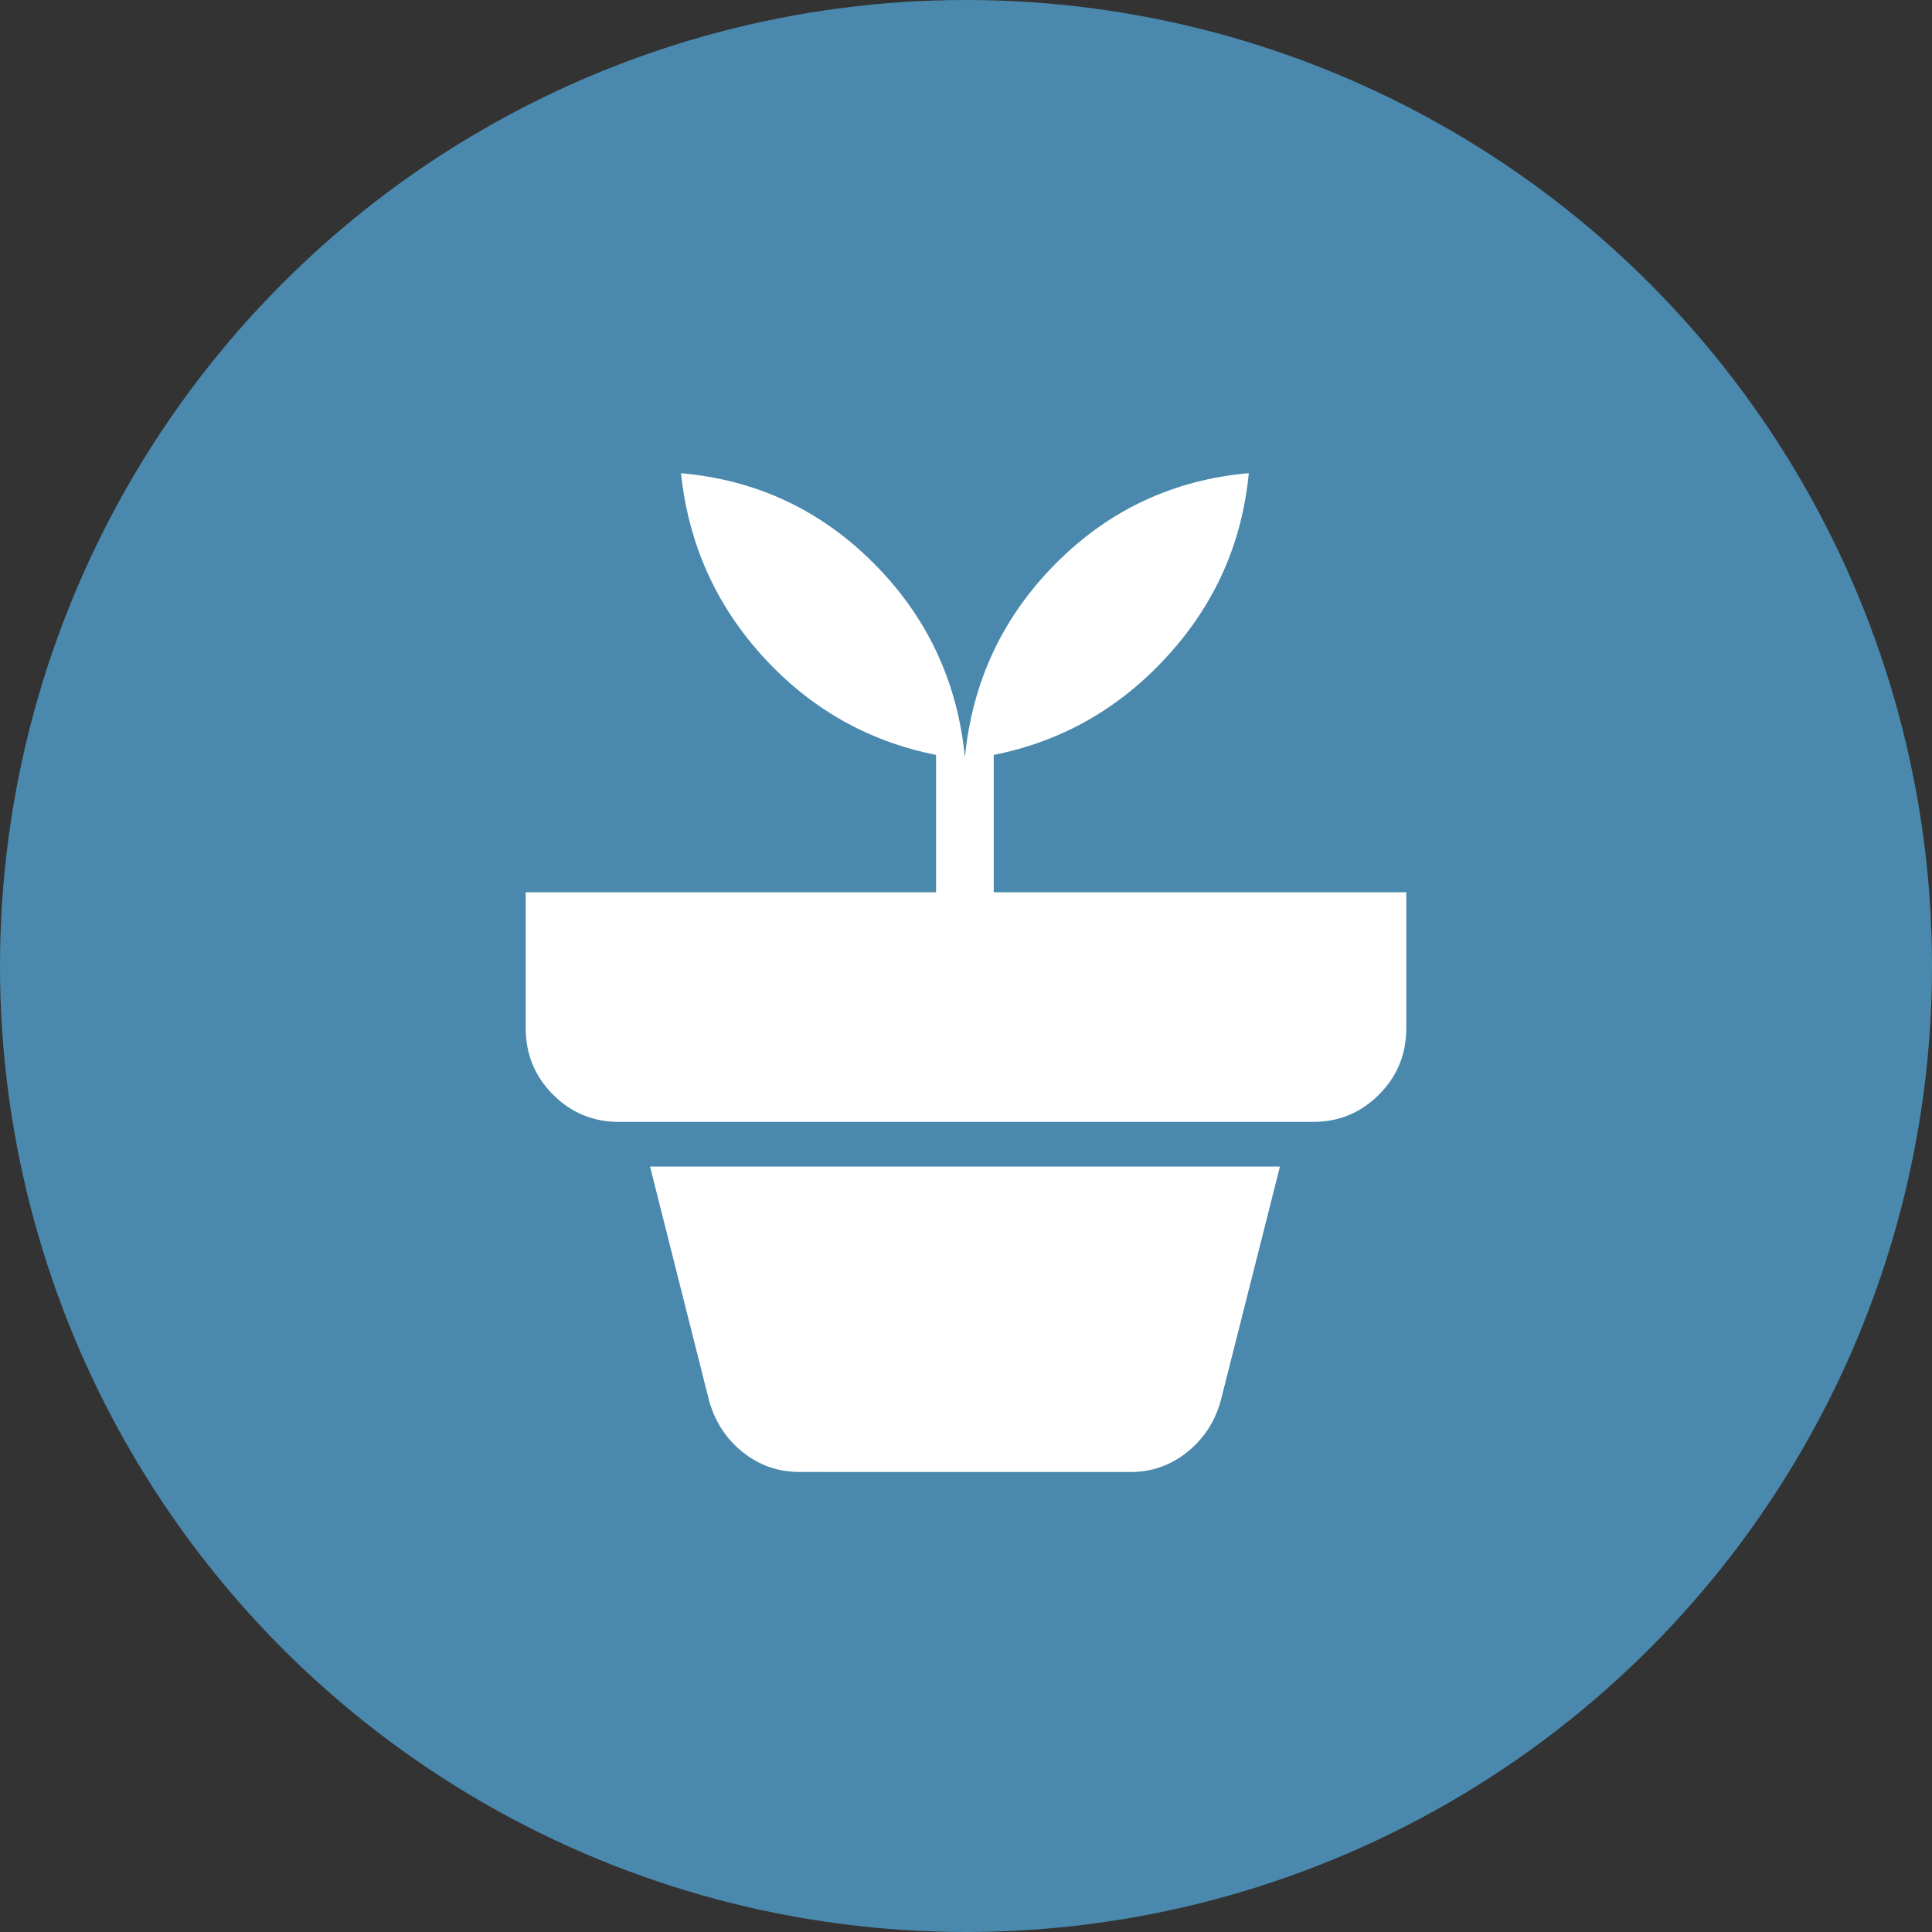
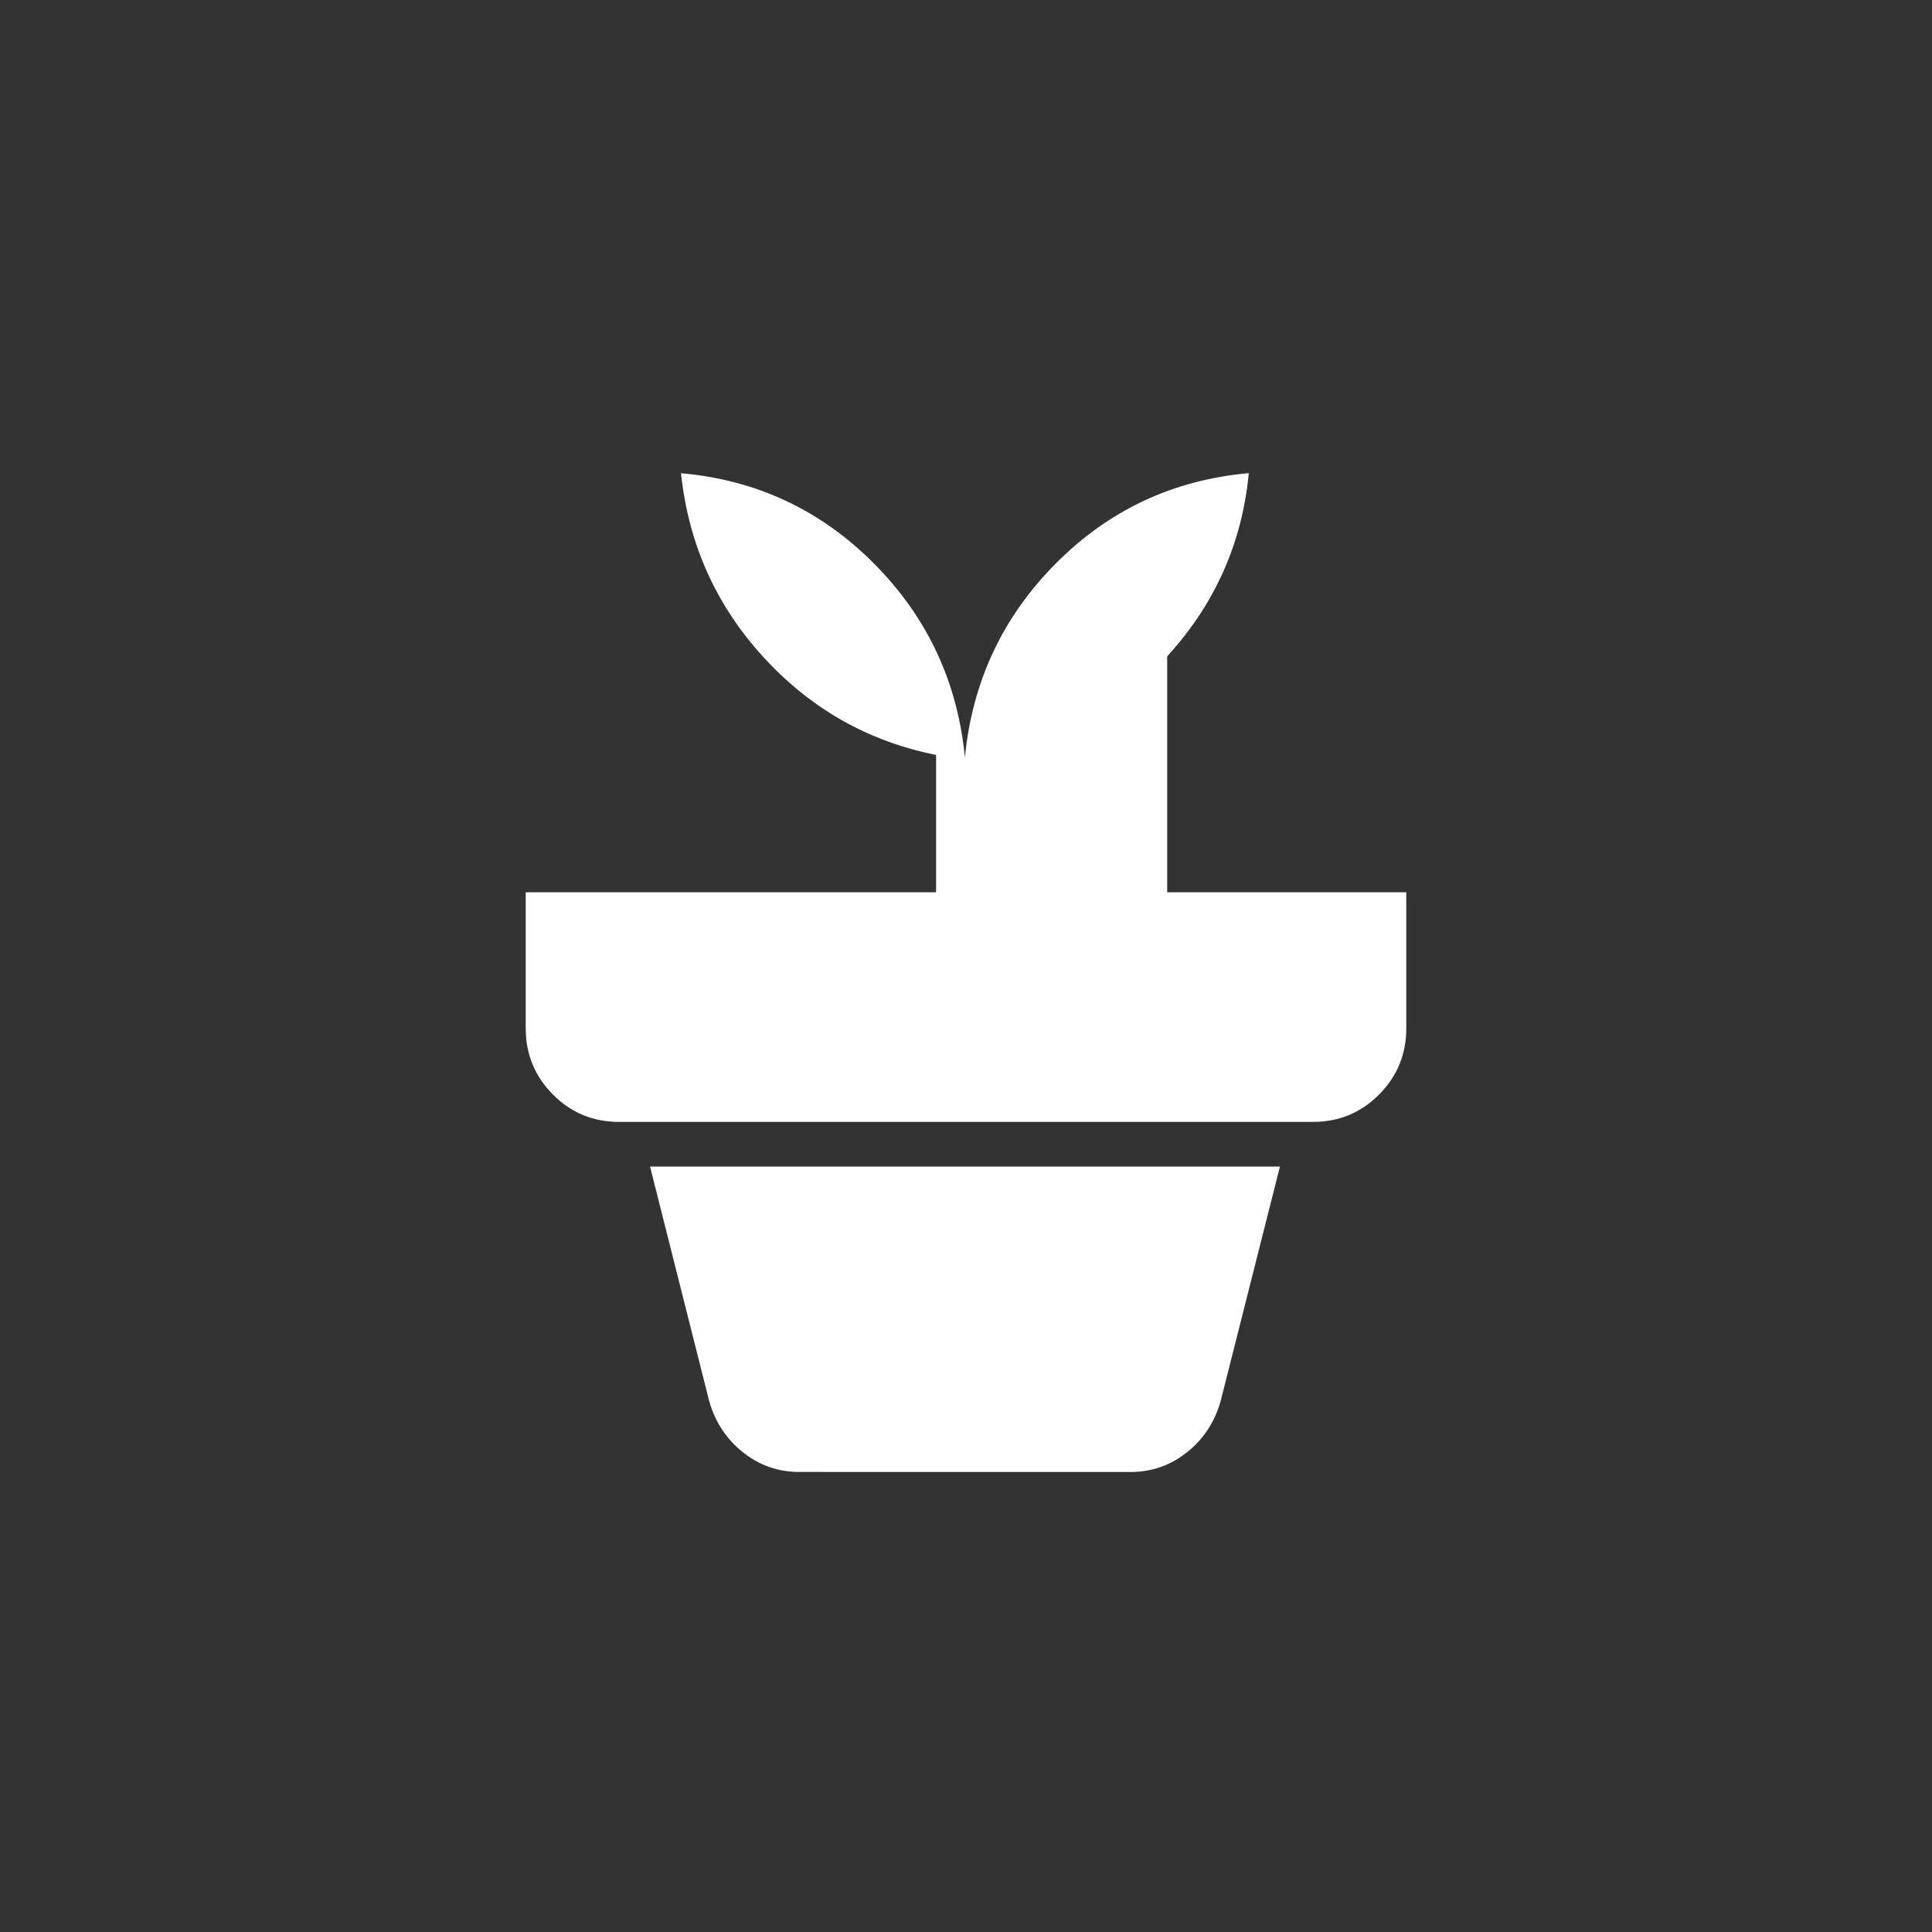
<svg xmlns="http://www.w3.org/2000/svg" width="147" height="147" viewBox="0 0 147 147" fill="none">
  <rect x="0" y="0" width="147" height="147" fill="#333333" stroke="none" />
-   <circle cx="73.5" cy="73.5" r="73.5" fill="#4A89AD" />
-   <path d="M60.811 111.996C59.214 111.996 57.788 111.499 56.533 110.505C55.278 109.508 54.422 108.214 53.966 106.624L49.46 88.762H97.387L92.867 106.633C92.414 108.22 91.56 109.511 90.305 110.505C89.05 111.502 87.624 112 86.027 112L60.811 111.996ZM73.417 57.629C73.978 51.863 76.285 46.944 80.336 42.871C84.387 38.799 89.281 36.509 95.017 36C94.511 41.316 92.442 45.962 88.809 49.937C85.176 53.912 80.776 56.413 75.611 57.439V67.892H107V78.238C107 80.211 106.31 81.892 104.929 83.279C103.548 84.667 101.877 85.361 99.914 85.361H47.09C45.128 85.361 43.456 84.669 42.075 83.284C40.692 81.893 40 80.211 40 78.238V67.892H71.223V57.439C66.057 56.41 61.672 53.922 58.069 49.977C54.465 46.031 52.381 41.373 51.816 36.004C57.552 36.513 62.446 38.803 66.497 42.876C70.549 46.948 72.855 51.866 73.417 57.629Z" fill="white" />
+   <path d="M60.811 111.996C59.214 111.996 57.788 111.499 56.533 110.505C55.278 109.508 54.422 108.214 53.966 106.624L49.46 88.762H97.387L92.867 106.633C92.414 108.22 91.56 109.511 90.305 110.505C89.05 111.502 87.624 112 86.027 112L60.811 111.996ZM73.417 57.629C73.978 51.863 76.285 46.944 80.336 42.871C84.387 38.799 89.281 36.509 95.017 36C94.511 41.316 92.442 45.962 88.809 49.937V67.892H107V78.238C107 80.211 106.31 81.892 104.929 83.279C103.548 84.667 101.877 85.361 99.914 85.361H47.09C45.128 85.361 43.456 84.669 42.075 83.284C40.692 81.893 40 80.211 40 78.238V67.892H71.223V57.439C66.057 56.41 61.672 53.922 58.069 49.977C54.465 46.031 52.381 41.373 51.816 36.004C57.552 36.513 62.446 38.803 66.497 42.876C70.549 46.948 72.855 51.866 73.417 57.629Z" fill="white" />
</svg>